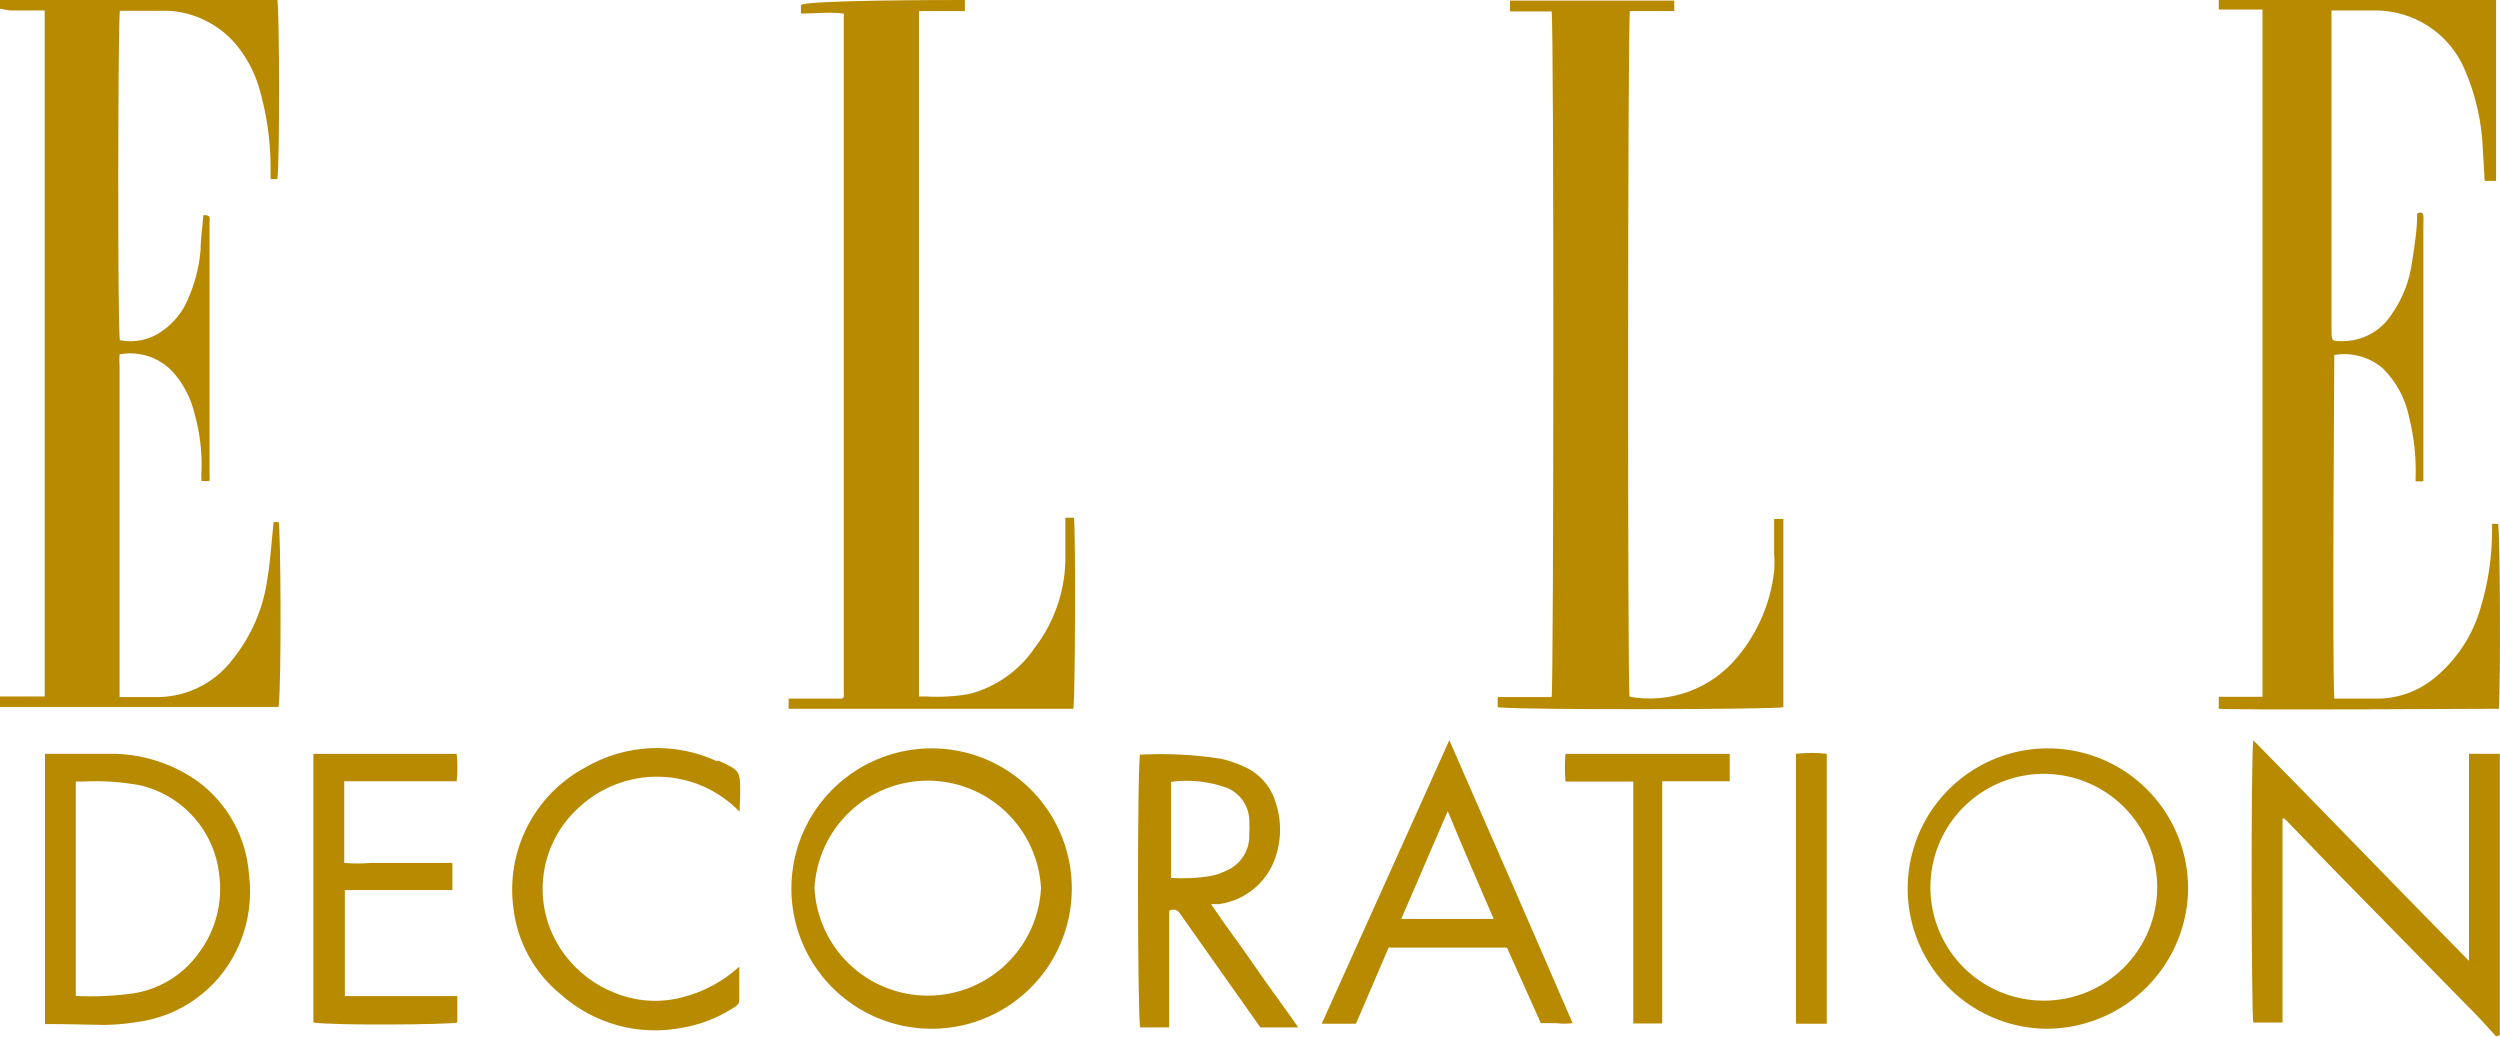
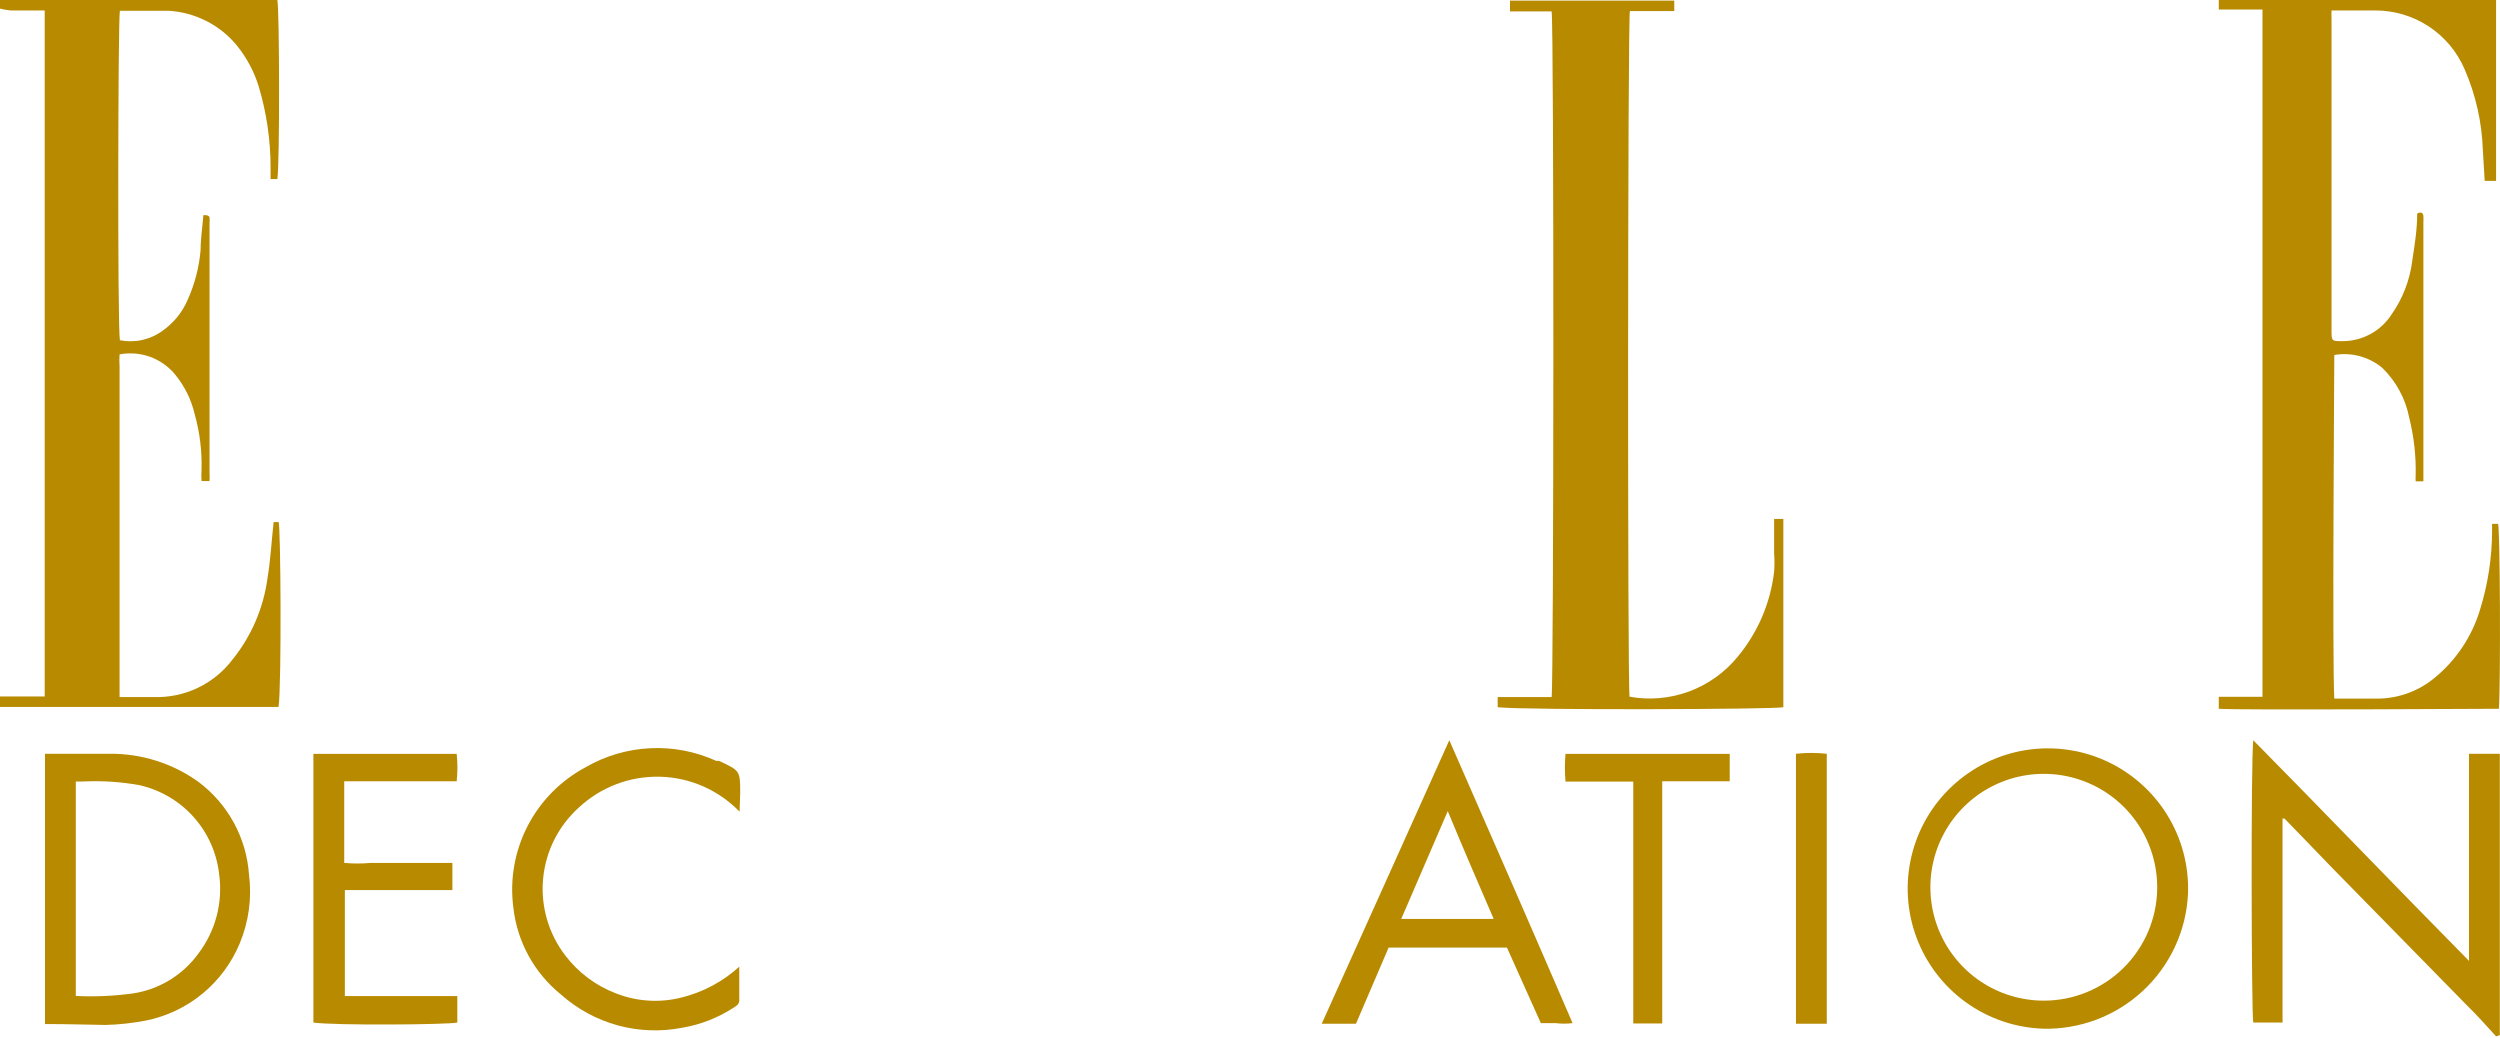
<svg xmlns="http://www.w3.org/2000/svg" width="65" height="27" viewBox="0 0 65 27" fill="none">
  <path d="M0 0H7.211C7.267 0.208 7.275 4.295 7.211 4.655H7.035C7.035 4.551 7.035 4.447 7.035 4.343C7.034 3.637 6.931 2.936 6.73 2.259C6.611 1.869 6.418 1.504 6.161 1.186C5.944 0.92 5.673 0.702 5.367 0.547C5.061 0.391 4.726 0.3 4.383 0.28C3.966 0.28 3.581 0.28 3.117 0.28C3.069 0.465 3.053 8.469 3.117 8.846C3.309 8.884 3.508 8.882 3.7 8.839C3.892 8.796 4.072 8.714 4.23 8.597C4.517 8.395 4.742 8.118 4.879 7.796C5.064 7.385 5.178 6.946 5.216 6.498C5.216 6.202 5.264 5.905 5.288 5.593C5.36 5.593 5.424 5.593 5.448 5.649C5.452 5.702 5.452 5.756 5.448 5.809V12.307C5.452 12.374 5.452 12.44 5.448 12.507H5.24C5.232 12.409 5.232 12.309 5.24 12.211C5.254 11.726 5.194 11.243 5.064 10.777C4.976 10.394 4.8 10.038 4.551 9.735C4.379 9.527 4.155 9.369 3.901 9.277C3.647 9.186 3.374 9.164 3.109 9.214C3.101 9.318 3.101 9.423 3.109 9.527V18.124H3.341H4.006C4.398 18.135 4.787 18.054 5.141 17.885C5.495 17.716 5.803 17.466 6.041 17.154C6.535 16.544 6.851 15.809 6.955 15.031C7.035 14.558 7.059 14.07 7.115 13.573H7.243C7.299 13.637 7.323 17.795 7.243 18.38H7.091H0V18.108H1.162V0.272H0.28C0.186 0.264 0.092 0.247 0 0.224L0 0Z" fill="#B88A00" />
  <path d="M64.899 26.946C64.65 26.674 64.402 26.393 64.146 26.145L61.373 23.316C60.893 22.828 60.412 22.339 59.939 21.842L59.395 21.281H59.346C59.346 23.028 59.346 24.775 59.346 26.529C59.349 26.548 59.349 26.567 59.346 26.585C59.098 26.585 58.842 26.585 58.585 26.585C58.537 26.369 58.521 19.783 58.585 19.246C60.46 21.145 62.287 23.052 64.194 24.983V19.599H64.995C64.995 21.946 64.995 24.286 64.995 26.625V26.914L64.899 26.946Z" fill="#B88A00" />
  <path d="M42.369 18.115C42.888 18.208 43.422 18.161 43.917 17.978C44.411 17.794 44.848 17.482 45.181 17.074C45.704 16.444 46.033 15.676 46.127 14.862C46.139 14.705 46.139 14.547 46.127 14.39V13.492H46.367V18.388C46.158 18.444 39.717 18.468 38.94 18.388V18.123H40.342C40.398 17.915 40.406 0.617 40.342 0.296H39.26C39.26 0.192 39.26 0.112 39.26 0.016H43.531V0.288H42.377C42.321 0.512 42.313 17.859 42.369 18.115Z" fill="#B88A00" />
-   <path d="M27.907 18.428H20.504V18.164H21.89L21.938 18.124C21.941 18.089 21.941 18.054 21.938 18.02C21.938 12.144 21.938 6.287 21.938 0.449C21.944 0.417 21.944 0.384 21.938 0.353C21.578 0.304 21.209 0.353 20.824 0.353C20.824 0.272 20.824 0.2 20.824 0.136C20.872 0 24.622 0 25.087 0V0.288C24.694 0.288 24.286 0.288 23.893 0.288V18.108H24.069C24.447 18.13 24.826 18.109 25.199 18.044C25.891 17.865 26.495 17.441 26.898 16.85C27.438 16.148 27.721 15.283 27.699 14.398C27.699 14.094 27.699 13.781 27.699 13.461H27.923C27.971 13.837 27.955 18.228 27.907 18.428Z" fill="#B88A00" />
-   <path d="M21.177 23.092C21.216 23.847 21.544 24.557 22.092 25.077C22.64 25.597 23.366 25.887 24.122 25.887C24.877 25.887 25.604 25.597 26.151 25.077C26.699 24.557 27.027 23.847 27.066 23.092C27.027 22.338 26.699 21.628 26.151 21.107C25.604 20.587 24.877 20.297 24.122 20.297C23.366 20.297 22.64 20.587 22.092 21.107C21.544 21.628 21.216 22.338 21.177 23.092ZM24.093 26.746C23.378 26.721 22.685 26.485 22.103 26.069C21.52 25.653 21.073 25.074 20.817 24.405C20.561 23.736 20.508 23.007 20.664 22.308C20.82 21.609 21.178 20.971 21.695 20.475C22.211 19.979 22.862 19.645 23.566 19.517C24.271 19.388 24.997 19.469 25.656 19.751C26.314 20.033 26.875 20.502 27.268 21.101C27.662 21.699 27.87 22.4 27.867 23.116C27.866 23.605 27.765 24.088 27.573 24.537C27.381 24.986 27.101 25.392 26.749 25.73C26.397 26.069 25.98 26.333 25.524 26.508C25.068 26.682 24.582 26.763 24.093 26.746Z" fill="#B88A00" />
  <path d="M56.087 23.101C56.093 22.516 55.926 21.944 55.606 21.455C55.287 20.966 54.829 20.583 54.291 20.355C53.753 20.126 53.16 20.063 52.586 20.172C52.012 20.282 51.484 20.559 51.068 20.969C50.652 21.38 50.368 21.904 50.25 22.477C50.133 23.049 50.188 23.643 50.409 24.184C50.63 24.725 51.007 25.188 51.491 25.514C51.976 25.84 52.546 26.015 53.131 26.017C53.908 26.019 54.656 25.714 55.209 25.168C55.763 24.621 56.079 23.878 56.087 23.101ZM53.123 26.746C52.401 26.722 51.704 26.484 51.118 26.063C50.532 25.642 50.084 25.057 49.831 24.381C49.578 23.705 49.531 22.97 49.697 22.267C49.862 21.565 50.232 20.927 50.76 20.436C51.288 19.944 51.95 19.619 52.662 19.504C53.374 19.389 54.105 19.487 54.761 19.787C55.417 20.087 55.969 20.575 56.348 21.189C56.727 21.803 56.915 22.516 56.888 23.237C56.843 24.202 56.42 25.11 55.711 25.766C55.002 26.423 54.064 26.774 53.099 26.746H53.123Z" fill="#B88A00" />
  <path d="M1.971 25.895C2.463 25.919 2.957 25.897 3.445 25.831C3.786 25.781 4.113 25.662 4.408 25.484C4.702 25.305 4.958 25.069 5.16 24.79C5.381 24.498 5.543 24.165 5.635 23.81C5.727 23.455 5.748 23.086 5.697 22.723C5.634 22.171 5.402 21.653 5.031 21.239C4.661 20.826 4.171 20.538 3.63 20.415C3.143 20.327 2.649 20.295 2.155 20.319H1.971V25.895ZM1.17 26.625V19.598H1.354C1.851 19.598 2.348 19.598 2.844 19.598C3.678 19.589 4.492 19.847 5.168 20.335C5.545 20.619 5.857 20.98 6.082 21.395C6.308 21.81 6.441 22.268 6.474 22.739C6.552 23.345 6.469 23.961 6.234 24.525C6.022 25.037 5.688 25.488 5.26 25.839C4.832 26.19 4.325 26.429 3.782 26.537C3.438 26.602 3.09 26.64 2.74 26.649C2.252 26.641 1.739 26.625 1.194 26.625H1.17Z" fill="#B88A00" />
-   <path d="M30.446 22.827C30.786 22.848 31.127 22.832 31.464 22.779C31.605 22.751 31.742 22.705 31.872 22.643C32.055 22.568 32.211 22.441 32.319 22.276C32.428 22.112 32.485 21.918 32.481 21.721C32.489 21.58 32.489 21.438 32.481 21.297C32.471 21.125 32.413 20.961 32.316 20.819C32.219 20.678 32.085 20.566 31.928 20.495C31.456 20.318 30.947 20.26 30.446 20.327V22.827ZM29.645 19.622C30.344 19.584 31.045 19.619 31.736 19.726C31.955 19.774 32.167 19.847 32.369 19.943C32.561 20.031 32.732 20.16 32.87 20.32C33.009 20.481 33.111 20.669 33.17 20.872C33.343 21.398 33.314 21.969 33.09 22.474C32.962 22.752 32.765 22.992 32.518 23.173C32.272 23.354 31.983 23.469 31.68 23.508H31.488C31.856 24.061 32.241 24.558 32.618 25.11C32.994 25.663 33.363 26.144 33.755 26.713H32.77L31.712 25.215L30.727 23.82C30.655 23.716 30.599 23.596 30.398 23.676V26.713H29.645C29.573 26.441 29.565 19.854 29.645 19.582V19.622Z" fill="#B88A00" />
  <path d="M36.432 23.893H38.836C38.428 22.948 38.035 22.042 37.642 21.089L36.432 23.893ZM36.104 24.638L35.255 26.617H34.365C35.471 24.158 36.569 21.73 37.682 19.246C38.764 21.714 39.83 24.15 40.887 26.601C40.741 26.62 40.593 26.62 40.447 26.601H40.062L39.181 24.638H36.104Z" fill="#B88A00" />
  <path d="M8.966 23.125V25.897H11.89C11.89 26.034 11.89 26.146 11.89 26.25V26.586C11.674 26.642 8.685 26.666 8.148 26.586C8.148 26.49 8.148 26.386 8.148 26.282V19.848C8.148 19.768 8.148 19.696 8.148 19.6H11.874C11.899 19.837 11.899 20.076 11.874 20.313C10.897 20.313 9.927 20.313 8.95 20.313V22.436C9.179 22.456 9.409 22.456 9.639 22.436H11.762V23.141C11.457 23.141 11.145 23.141 10.832 23.141H8.966V23.125Z" fill="#B88A00" />
  <path d="M19.229 21.104C18.686 20.542 17.945 20.216 17.164 20.195C16.384 20.174 15.626 20.46 15.054 20.992C14.521 21.47 14.188 22.131 14.121 22.844C14.054 23.557 14.259 24.269 14.694 24.838C15.035 25.288 15.496 25.632 16.024 25.831C16.565 26.042 17.159 26.078 17.722 25.935C18.28 25.797 18.795 25.521 19.221 25.134V26.008C19.221 26.12 19.133 26.16 19.06 26.208C18.659 26.467 18.209 26.642 17.738 26.721C17.181 26.83 16.606 26.809 16.058 26.659C15.511 26.508 15.005 26.233 14.582 25.855C13.891 25.296 13.448 24.487 13.348 23.604C13.251 22.876 13.379 22.137 13.714 21.484C14.049 20.831 14.575 20.296 15.223 19.95C15.734 19.653 16.31 19.483 16.901 19.454C17.492 19.424 18.081 19.537 18.62 19.782H18.692C19.245 20.038 19.245 20.038 19.245 20.631L19.229 21.104Z" fill="#B88A00" />
  <path d="M42.465 20.321H40.703C40.682 20.081 40.682 19.84 40.703 19.6H44.973V20.313C44.396 20.313 43.827 20.313 43.218 20.313C43.218 21.37 43.218 22.42 43.218 23.47C43.218 24.519 43.218 25.553 43.218 26.61H42.465V20.321Z" fill="#B88A00" />
  <path d="M47.496 26.617H46.695V19.598C46.962 19.569 47.23 19.569 47.496 19.598V26.617Z" fill="#B88A00" />
  <path d="M64.081 18.012C64.093 18.03 64.11 18.046 64.129 18.055C64.149 18.065 64.171 18.07 64.194 18.068C64.171 18.064 64.15 18.053 64.132 18.038C64.115 18.022 64.103 18.002 64.097 17.98L64.081 18.012ZM64.53 17.763C64.53 17.763 64.538 17.715 64.538 17.731L64.53 17.763ZM64.947 13.621H64.898H64.794V13.789C64.794 14.487 64.689 15.181 64.482 15.848C64.273 16.546 63.86 17.166 63.296 17.627C62.883 17.969 62.366 18.158 61.83 18.164H60.892H60.692C60.636 17.267 60.692 9.454 60.692 9.23C60.912 9.192 61.138 9.202 61.354 9.261C61.57 9.319 61.771 9.423 61.942 9.567C62.3 9.916 62.543 10.366 62.639 10.857C62.764 11.354 62.82 11.866 62.807 12.379C62.804 12.424 62.804 12.47 62.807 12.515H63.008C63.008 12.427 63.008 12.363 63.008 12.291V5.785C63.012 5.732 63.012 5.678 63.008 5.625C63.008 5.512 62.919 5.512 62.847 5.553C62.847 5.969 62.783 6.354 62.719 6.778C62.657 7.28 62.473 7.759 62.182 8.173C62.044 8.388 61.853 8.566 61.627 8.688C61.402 8.81 61.149 8.872 60.892 8.87C60.628 8.87 60.62 8.87 60.62 8.597V0.481C60.616 0.411 60.616 0.342 60.62 0.272C61.005 0.272 61.421 0.272 61.75 0.272C62.246 0.27 62.731 0.414 63.146 0.686C63.561 0.958 63.886 1.347 64.081 1.803C64.369 2.467 64.53 3.179 64.554 3.902L64.602 4.703H64.898V0H57.688V0.248H58.825V18.116H57.688V18.428C58.16 18.468 64.778 18.428 64.971 18.428C65.019 17.763 65.003 13.621 64.947 13.621Z" fill="#B88A00" />
</svg>